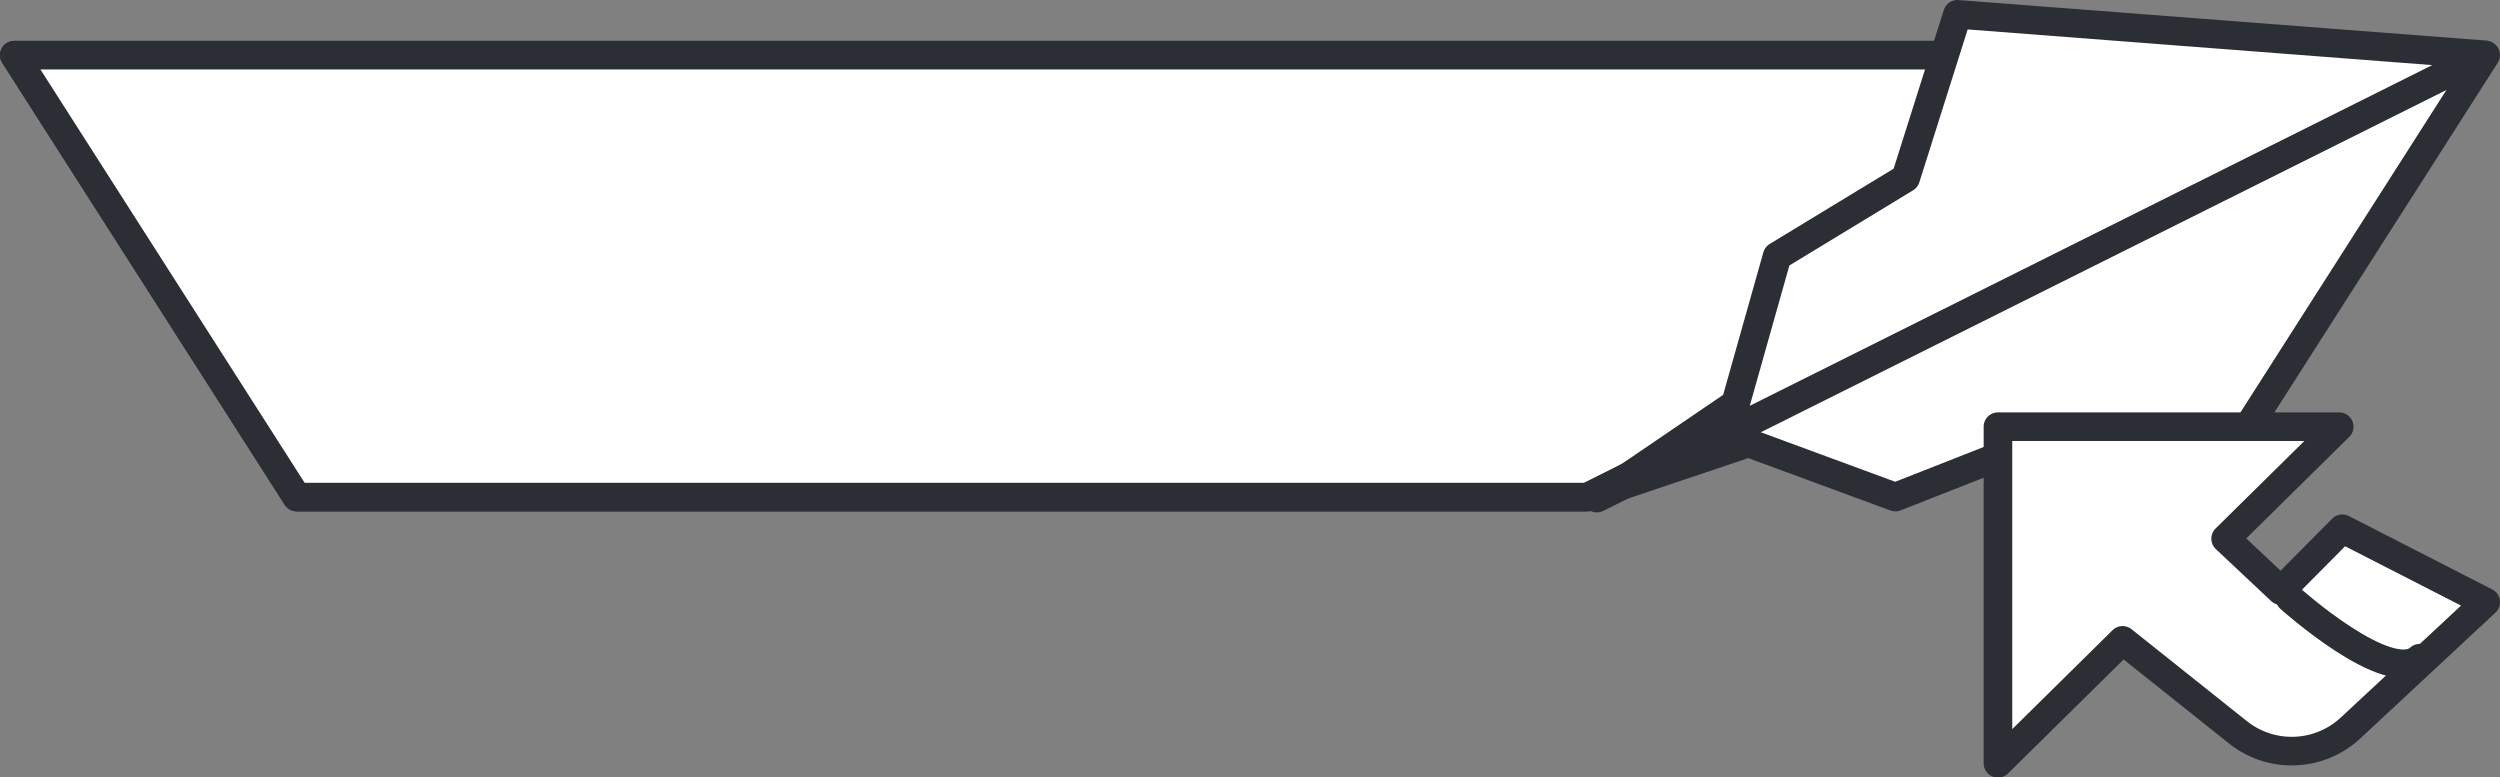
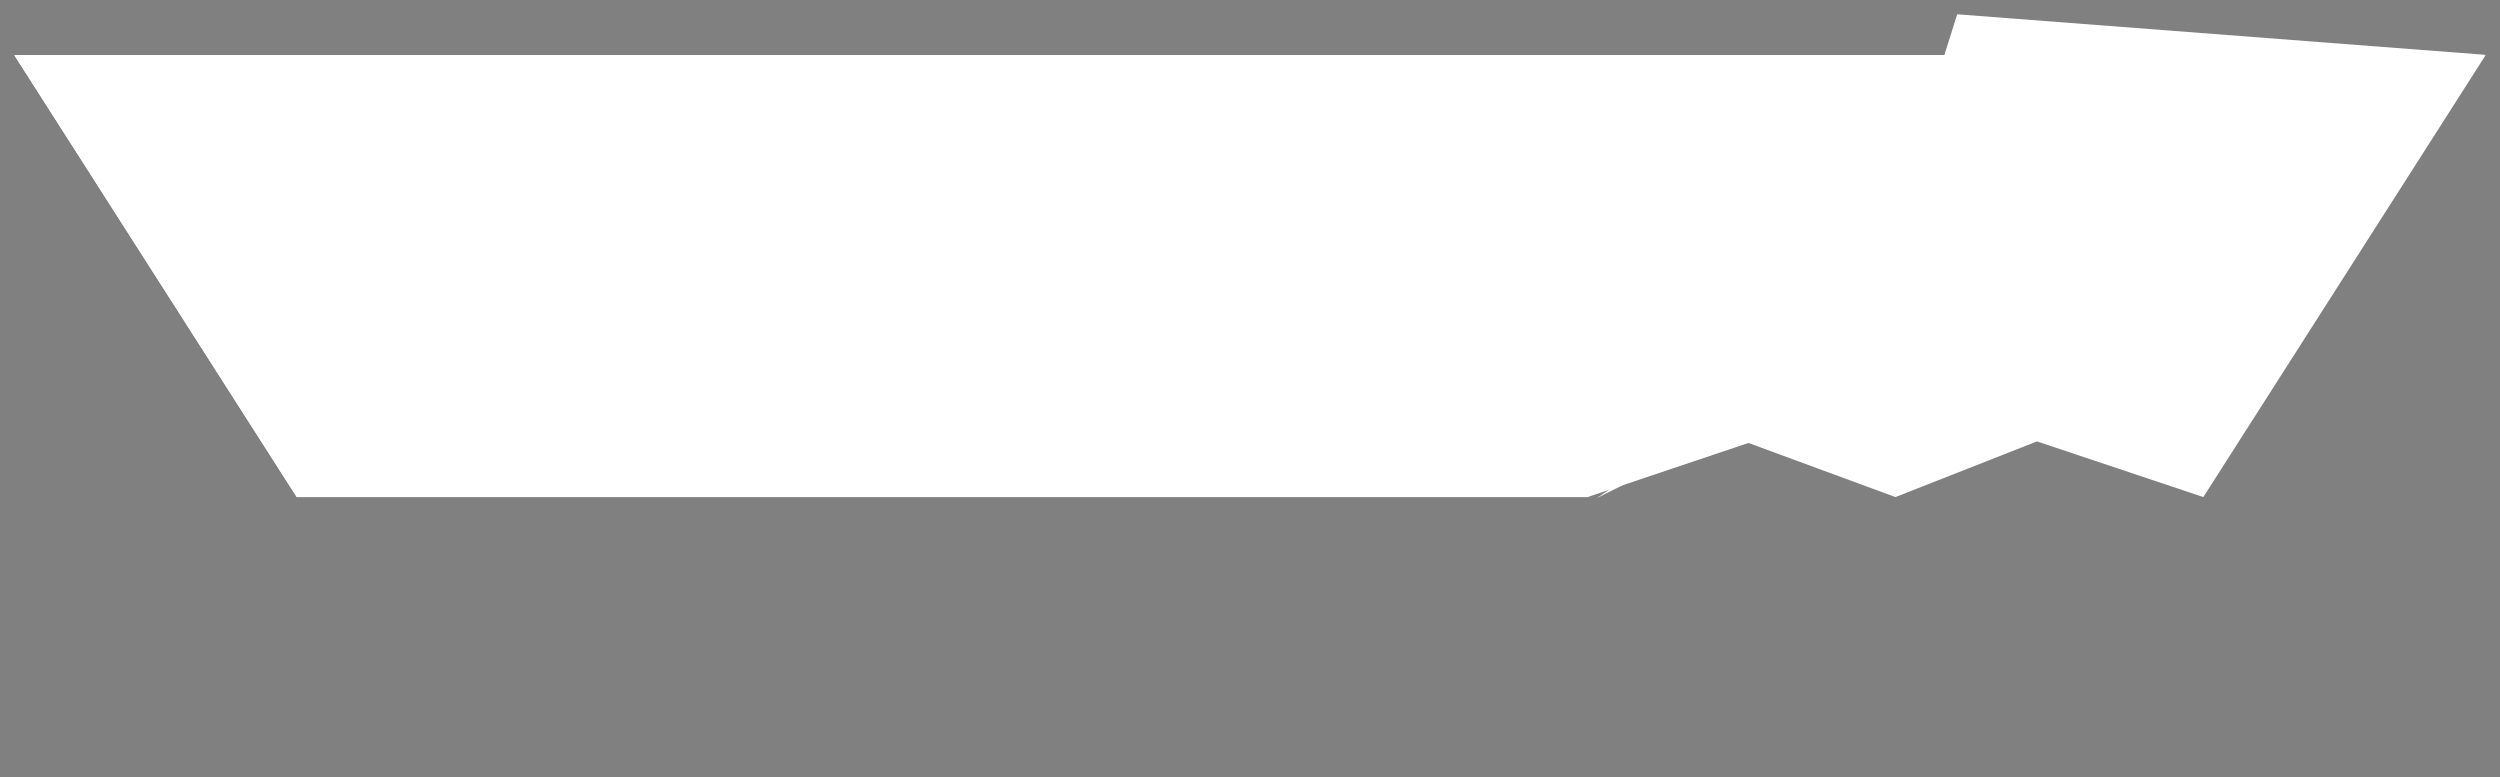
<svg xmlns="http://www.w3.org/2000/svg" viewBox="0 0 43.701 13.591">
  <rect x="0" y="0" width="43.701" height="13.591" fill="#808080" stroke="none" />
  <defs>
    <style>.a,.d{fill:none;}.b{fill:#fff;}.c{clip-path:url(#a);}.d{stroke:#2b2e34;stroke-linecap:round;stroke-linejoin:round;stroke-width:0.5px;}</style>
    <clipPath id="a">
-       <path class="a" d="M0,0H43.7V-13.591H0Z" />
-     </clipPath>
+       </clipPath>
  </defs>
  <g transform="translate(0 13.591)">
    <g transform="translate(0.25 -12.627)">
      <path class="b" d="M0,0,4.937,7.725H27.5l2.813-.946,2.57.946,2.474-.973,2.908.973L43.2,0Z" />
    </g>
    <g class="c">
      <g transform="translate(0.25 -12.627)">
        <path class="d" d="M0,0,4.938,7.725H27.5l2.814-.946,2.568.946,2.475-.973,2.908.973L43.2,0Z" />
      </g>
    </g>
    <g transform="translate(0.25 -12.627)">
      <path class="b" d="M0,0,4.937,7.725H27.5L42.968,0Z" />
    </g>
    <g class="c">
      <g transform="translate(43.218 -12.627)">
        <path class="d" d="M0,0H-42.968l4.938,7.725h22.559Z" />
      </g>
    </g>
    <g transform="translate(33.312 -10.478)">
      <path class="b" d="M0,0-2.246,1.365l-.729,2.58L-5.4,5.594,10.13-2.155.9-2.863Z" />
    </g>
    <g class="c">
      <g transform="translate(30.337 -6.533)">
        <path class="d" d="M0,0,.728-2.58,2.975-3.945,3.88-6.808,13.1-6.1-2.423,1.649Z" />
      </g>
      <g transform="translate(40.945 -4.348)">
        <path class="b" d="M0,0-1.074,1.081-2.04.173-.055-1.784H-6.02V4.1l2.179-2.149,2.02,1.61A1.509,1.509,0,0,0,.143,3.483l2.363-2.2Z" />
      </g>
      <g transform="translate(40.945 -4.348)">
-         <path class="d" d="M0,0-1.074,1.081-2.04.173-.055-1.784H-6.02V4.1l2.179-2.149,2.02,1.61A1.509,1.509,0,0,0,.143,3.483l2.363-2.2Z" />
-       </g>
+         </g>
      <g transform="translate(40.03 -3.133)">
        <path class="b" d="M0,0S1.72,1.543,2.267,1.048" />
      </g>
      <g transform="translate(40.03 -3.133)">
        <path class="d" d="M0,0S1.72,1.543,2.267,1.048" />
      </g>
    </g>
  </g>
</svg>